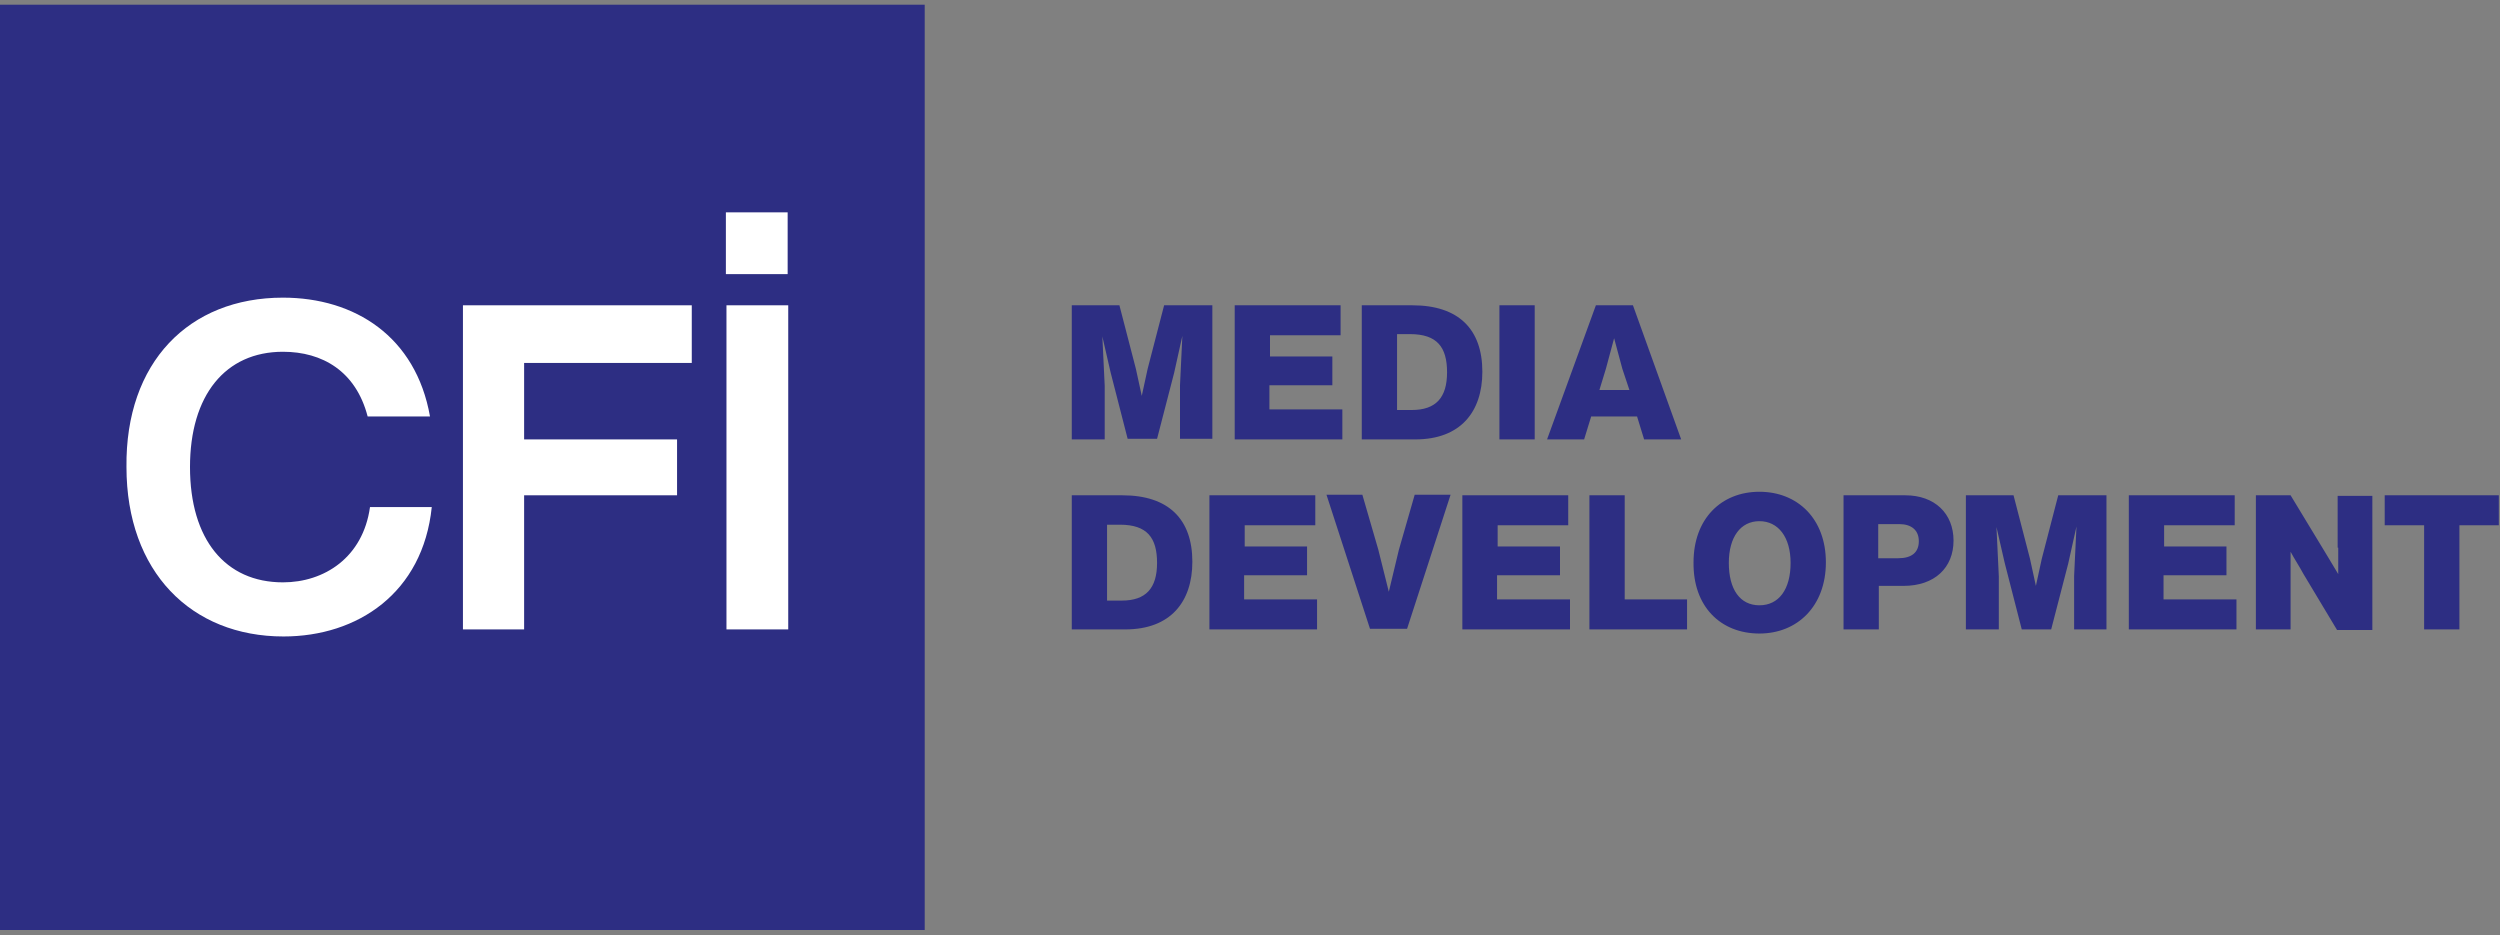
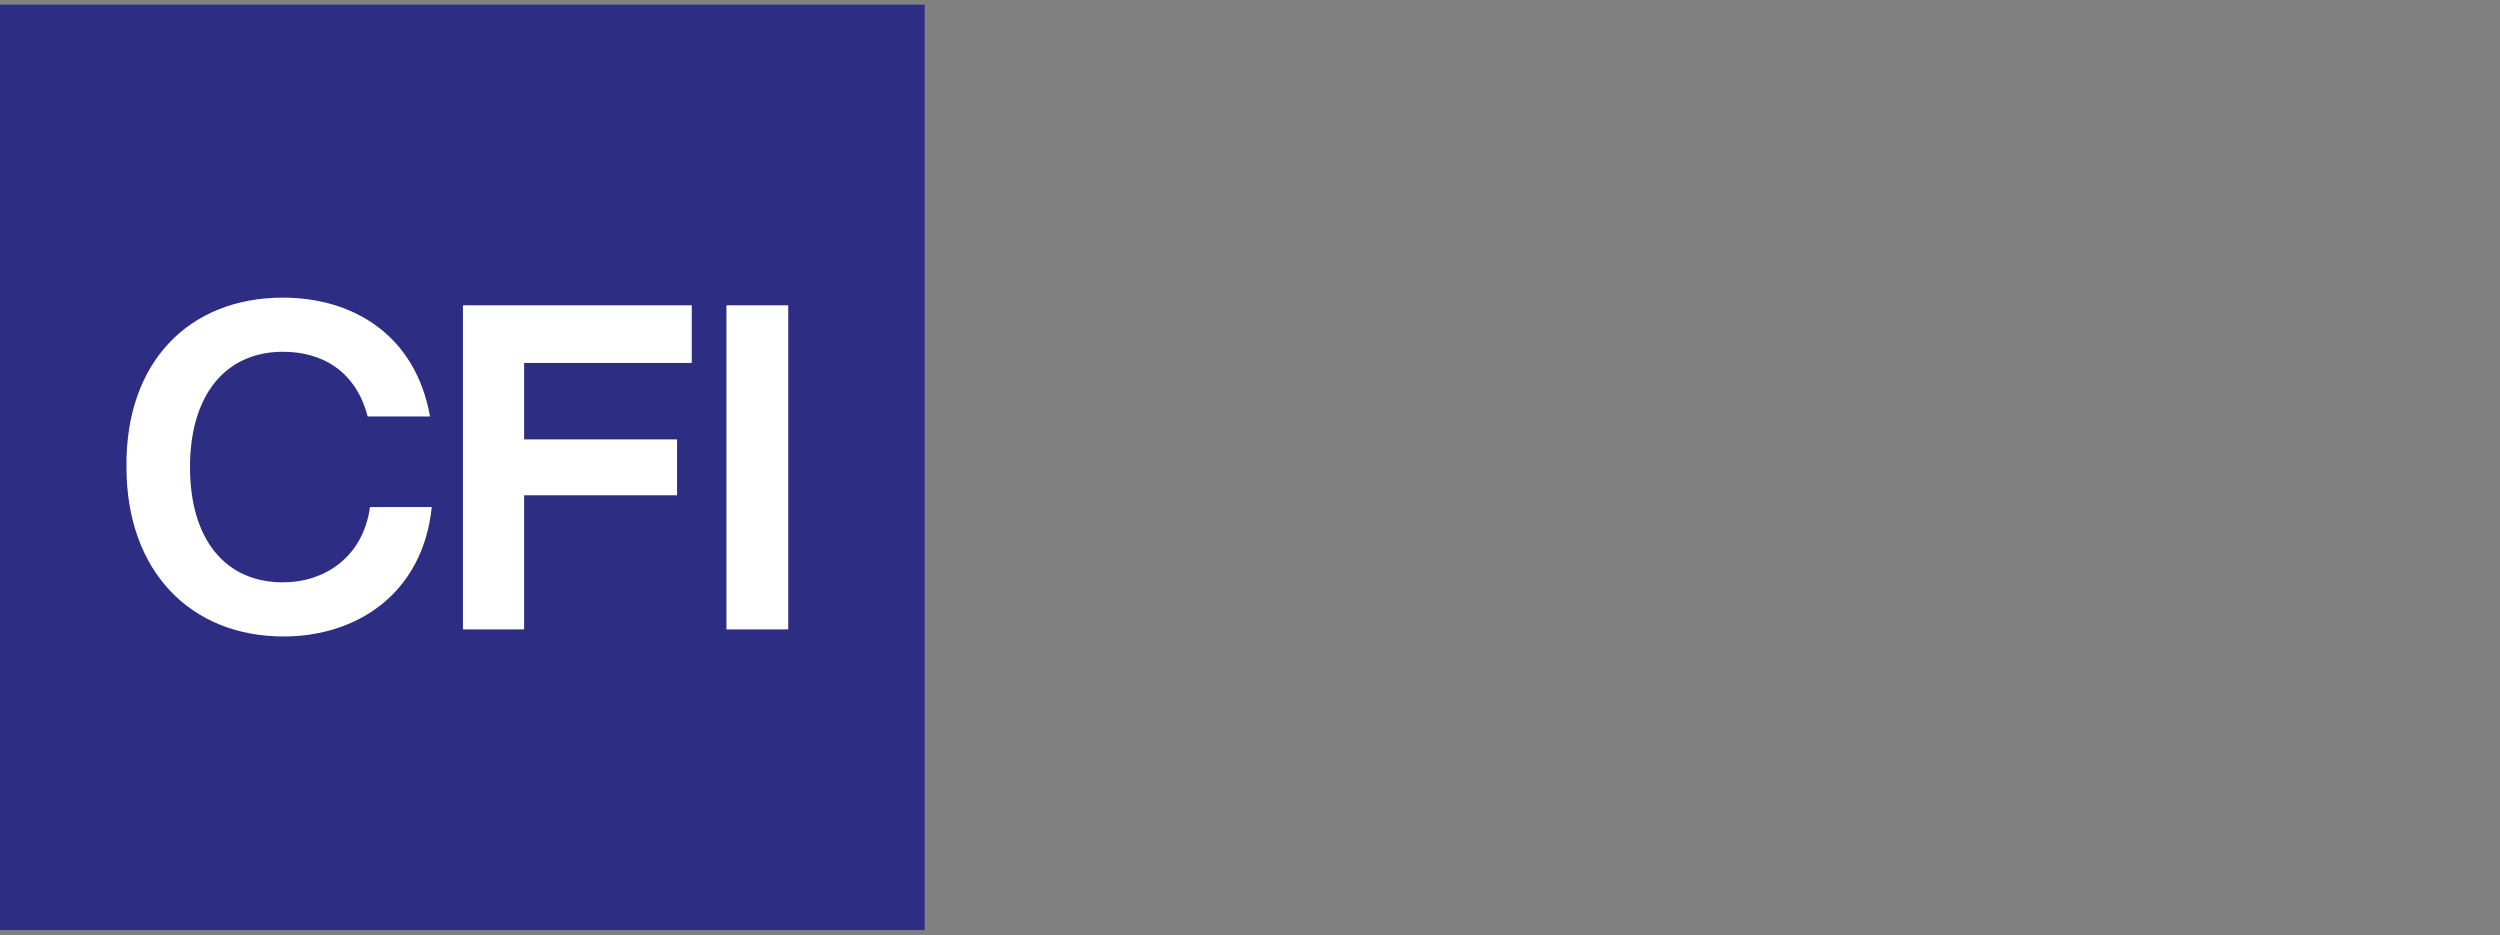
<svg xmlns="http://www.w3.org/2000/svg" width="425" height="159" viewBox="0 0 425 159" fill="none">
  <rect x="0" y="0" width="425" height="159" fill="#808080" stroke="none" />
  <path d="M0 158.1H157.2V0.8H0V158.1Z" fill="#2D2E83" />
-   <path d="M405.4 84.2V89.3H412.1V107H418.1V89.3H424.8V84.2H405.4ZM397.5 93.1C397.5 94.6 397.5 96.1 397.5 97.6C396.8 96.4 396.1 95.3 395.4 94.1L389.4 84.2H383.5V107H389.4V98.2C389.4 96.7 389.4 95.2 389.4 93.8C390.1 95.1 390.9 96.3 391.6 97.6L397.3 107.1H403.3V84.3H397.4V93.1H397.5ZM367.9 97.8H378.5V92.9H367.9V89.3H379.9V84.2H361.9V107H380.2V101.9H367.8V97.8H367.9ZM347.1 95L346.1 99.6L345.1 95L342.3 84.2H334.2V107H339.8V98L339.4 89.6L340.8 95.7L343.7 107H348.7L351.6 95.8L353 89.5L352.6 97.9V107H358.1V84.2H349.9L347.1 95ZM319.3 94.9V89.1H322.9C324.9 89.1 326.2 90.1 326.2 92C326.2 93.9 325 94.9 322.7 94.9H319.3ZM323.9 84.2H313.4V107H319.4V99.6H323.6C328.9 99.6 332.1 96.5 332.1 91.9C332.1 87.3 328.9 84.2 323.9 84.2ZM299.1 102.9C295.8 102.9 293.9 100.2 293.9 95.7C293.9 91.3 295.9 88.6 299.1 88.6C302.3 88.6 304.4 91.3 304.4 95.7C304.4 100.2 302.4 102.9 299.1 102.9ZM299.1 107.7C305.6 107.7 310.4 103 310.4 95.6C310.4 88.2 305.6 83.6 299.1 83.6C292.6 83.6 287.9 88.2 287.9 95.6C287.8 103.1 292.5 107.7 299.1 107.7ZM276.2 84.2H270.2V107H286.8V101.9H276.2V84.2ZM254.6 97.8H265.2V92.9H254.6V89.3H266.6V84.2H248.6V107H266.9V101.9H254.5V97.8H254.6ZM237.8 93.5L236.1 100.6L234.3 93.4L231.6 84.1H225.5L232.9 106.9H239.2L246.6 84.1H240.5L237.8 93.5ZM211.6 97.8H222.2V92.9H211.6V89.3H223.6V84.2H205.6V107H223.9V101.9H211.5V97.8H211.6ZM188.2 102V89.2H190.4C195 89.2 196.7 91.4 196.7 95.7C196.7 100 194.8 102.1 190.7 102.1H188.2V102ZM190.8 84.2H182.2V107H191.3C199 107 202.7 102.3 202.7 95.5C202.7 88.3 198.7 84.2 190.8 84.2Z" fill="#2D2E83" />
-   <path d="M273 62.7L274.4 57.5L275.8 62.7L277 66.3H271.9L273 62.7ZM285.8 74.7L277.6 51.9H271.3L263 74.7H269.3L270.5 70.8H278.3L279.5 74.7H285.8ZM260.9 51.9H254.9V74.7H260.9V51.9ZM237.5 69.6V56.8H239.7C244.3 56.8 246 59 246 63.3C246 67.6 244.1 69.7 240 69.7H237.5V69.6ZM240.1 51.9H231.5V74.7H240.6C248.3 74.7 252 70 252 63.2C252 56 248 51.9 240.1 51.9ZM215.9 65.5H226.5V60.6H215.9V57H227.9V51.9H209.9V74.7H228.2V69.6H215.8V65.5H215.9ZM195.1 62.7L194.1 67.3L193.1 62.7L190.3 51.9H182.2V74.7H187.8V65.6L187.4 57.2L188.8 63.3L191.7 74.6H196.7L199.6 63.4L201 57.1L200.6 65.5V74.6H206.1V51.9H197.9L195.1 62.7Z" fill="#2D2E83" />
  <path d="M134 51.9H123.5V107H134V51.9Z" fill="white" />
-   <path d="M133.9 36.1H123.4V46.6H133.9V36.1Z" fill="white" />
  <path d="M78.7 51.9H117.6V61.7H89.1V74.7H115.1V84.2H89.1V107H78.7V51.9Z" fill="white" />
  <path d="M48.1 50.6C60.3 50.6 70.7 57.2 73.1 70.8H62.5C60.5 63.1 54.8 59.8 48.1 59.8C38.3 59.8 32.3 67.2 32.3 79.4C32.3 91.7 38.3 99 48.1 99C55.1 99 61.7 94.8 62.9 86.2H73.4C71.9 100.8 60.8 108.2 48.2 108.2C32.5 108.2 21.5 97.2 21.5 79.4C21.3 61.6 32.1 50.6 48.1 50.6Z" fill="white" />
</svg>